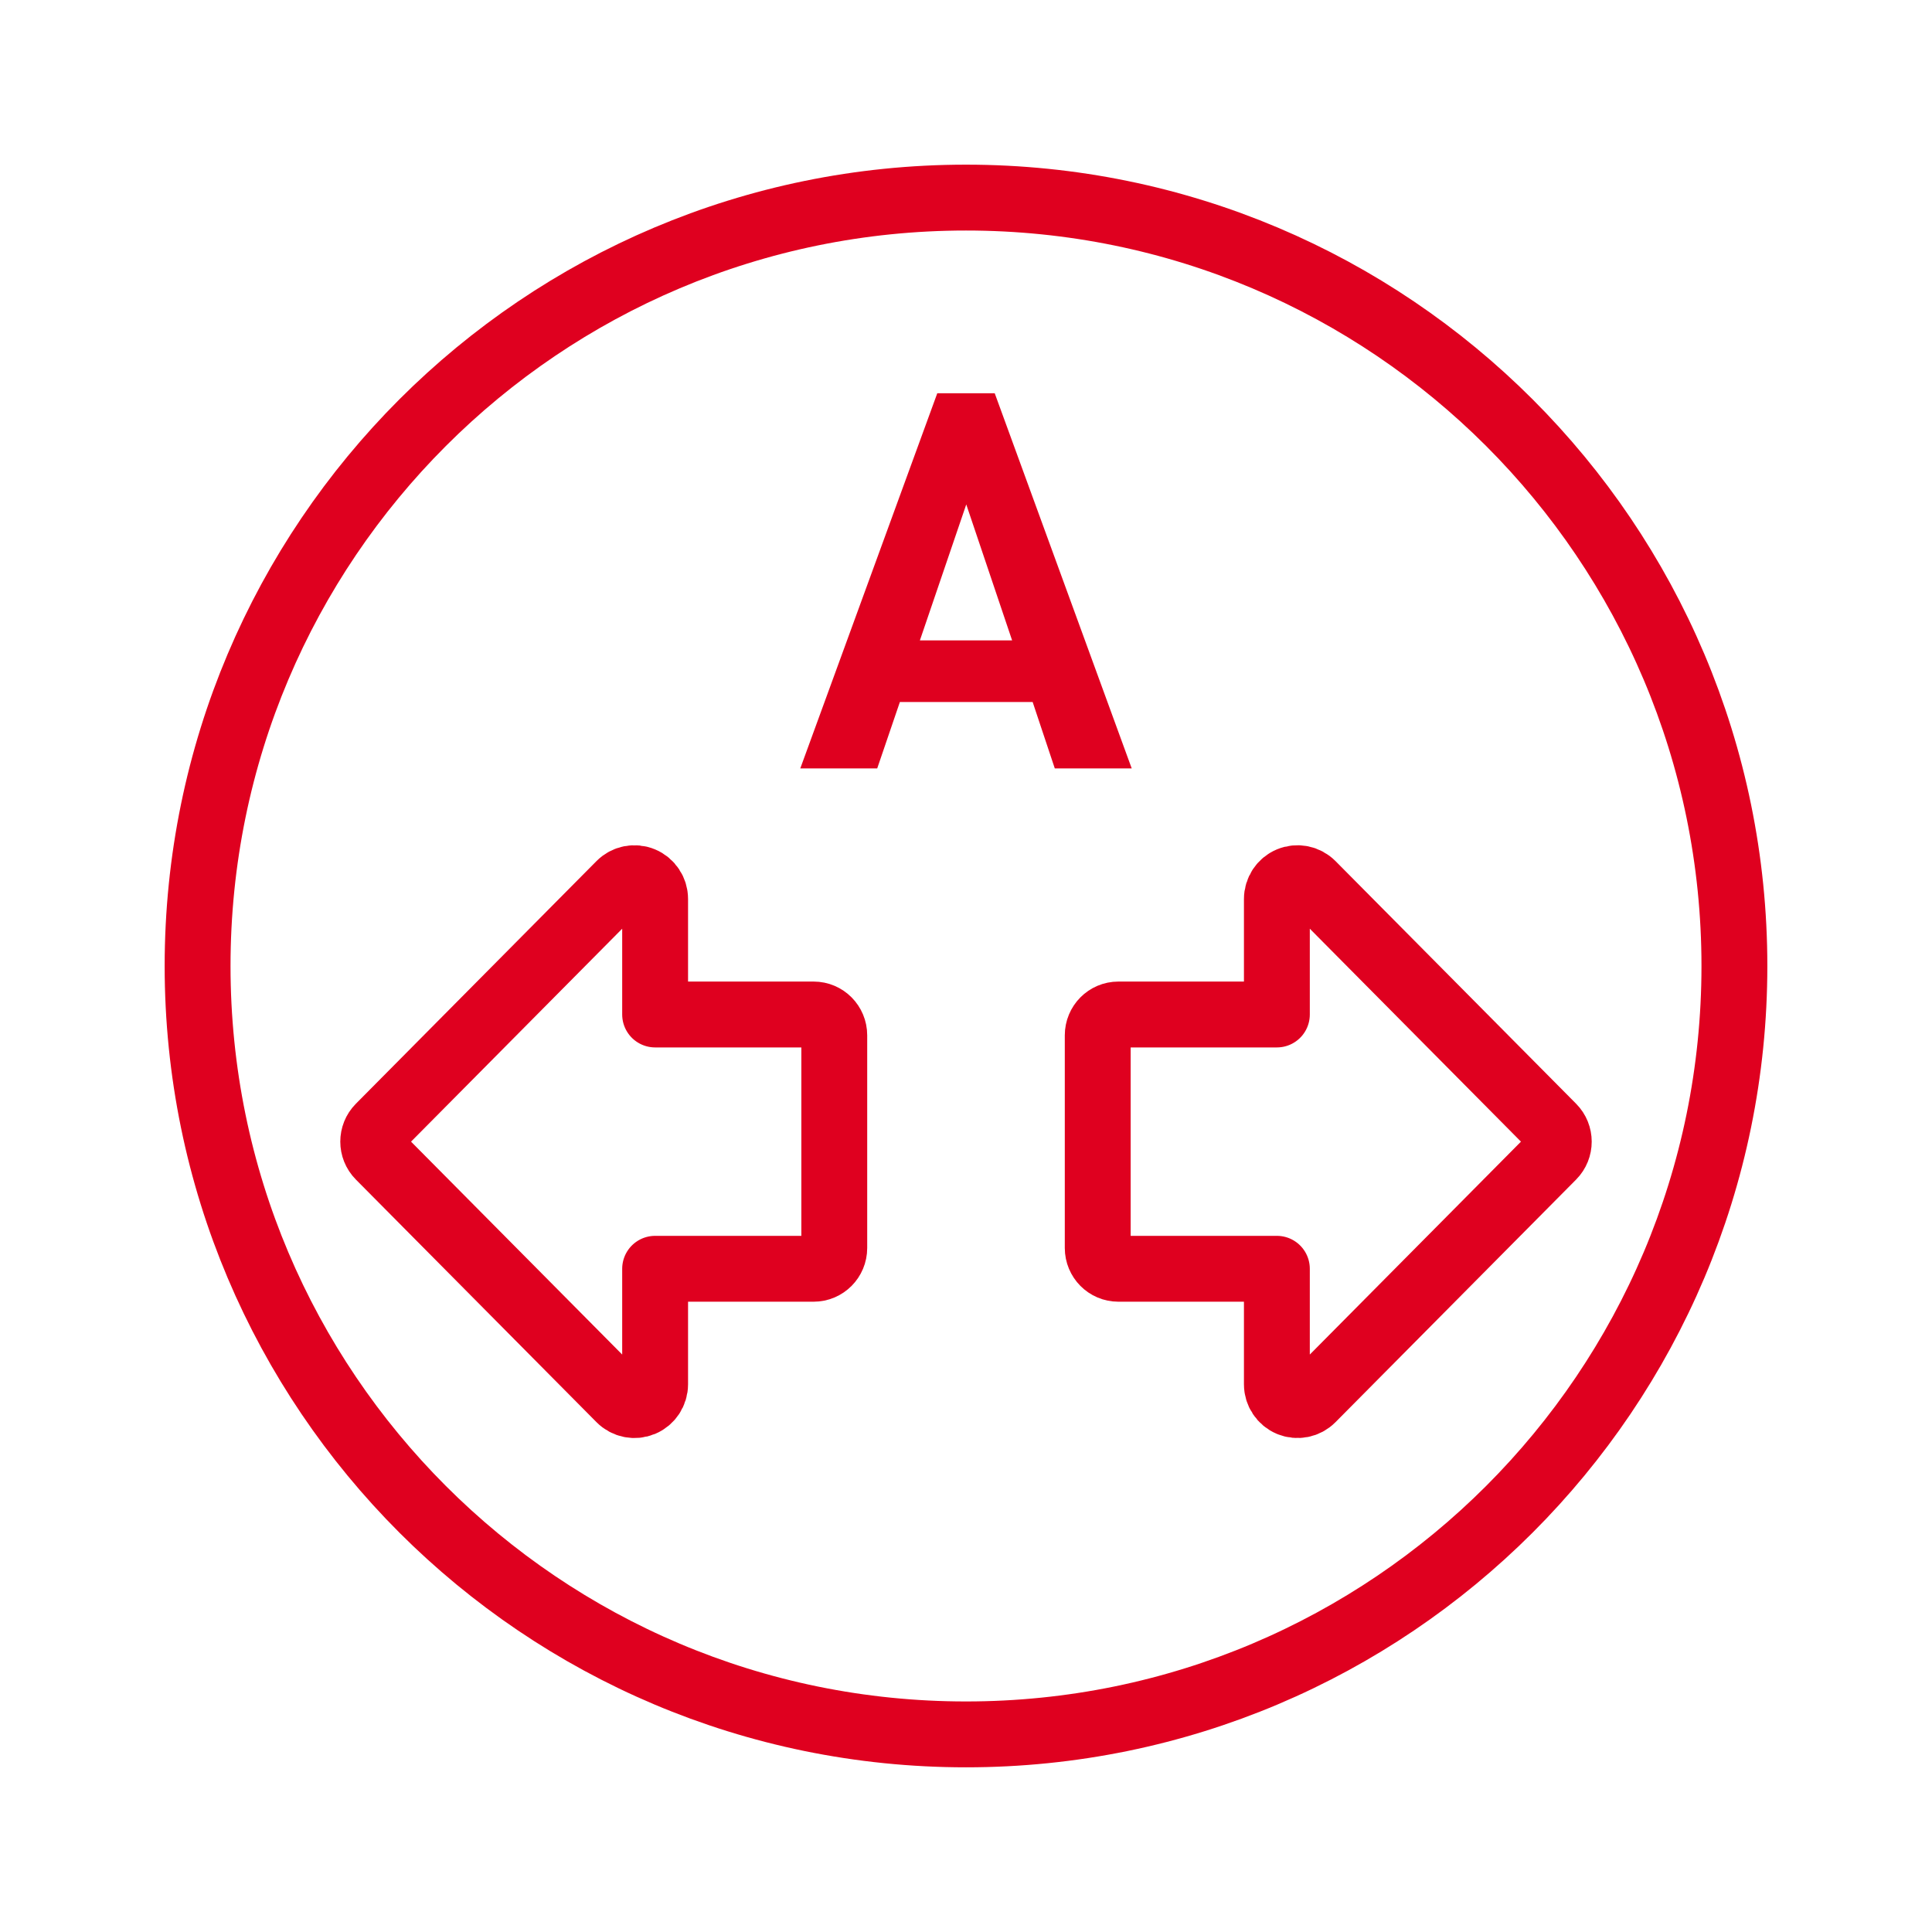
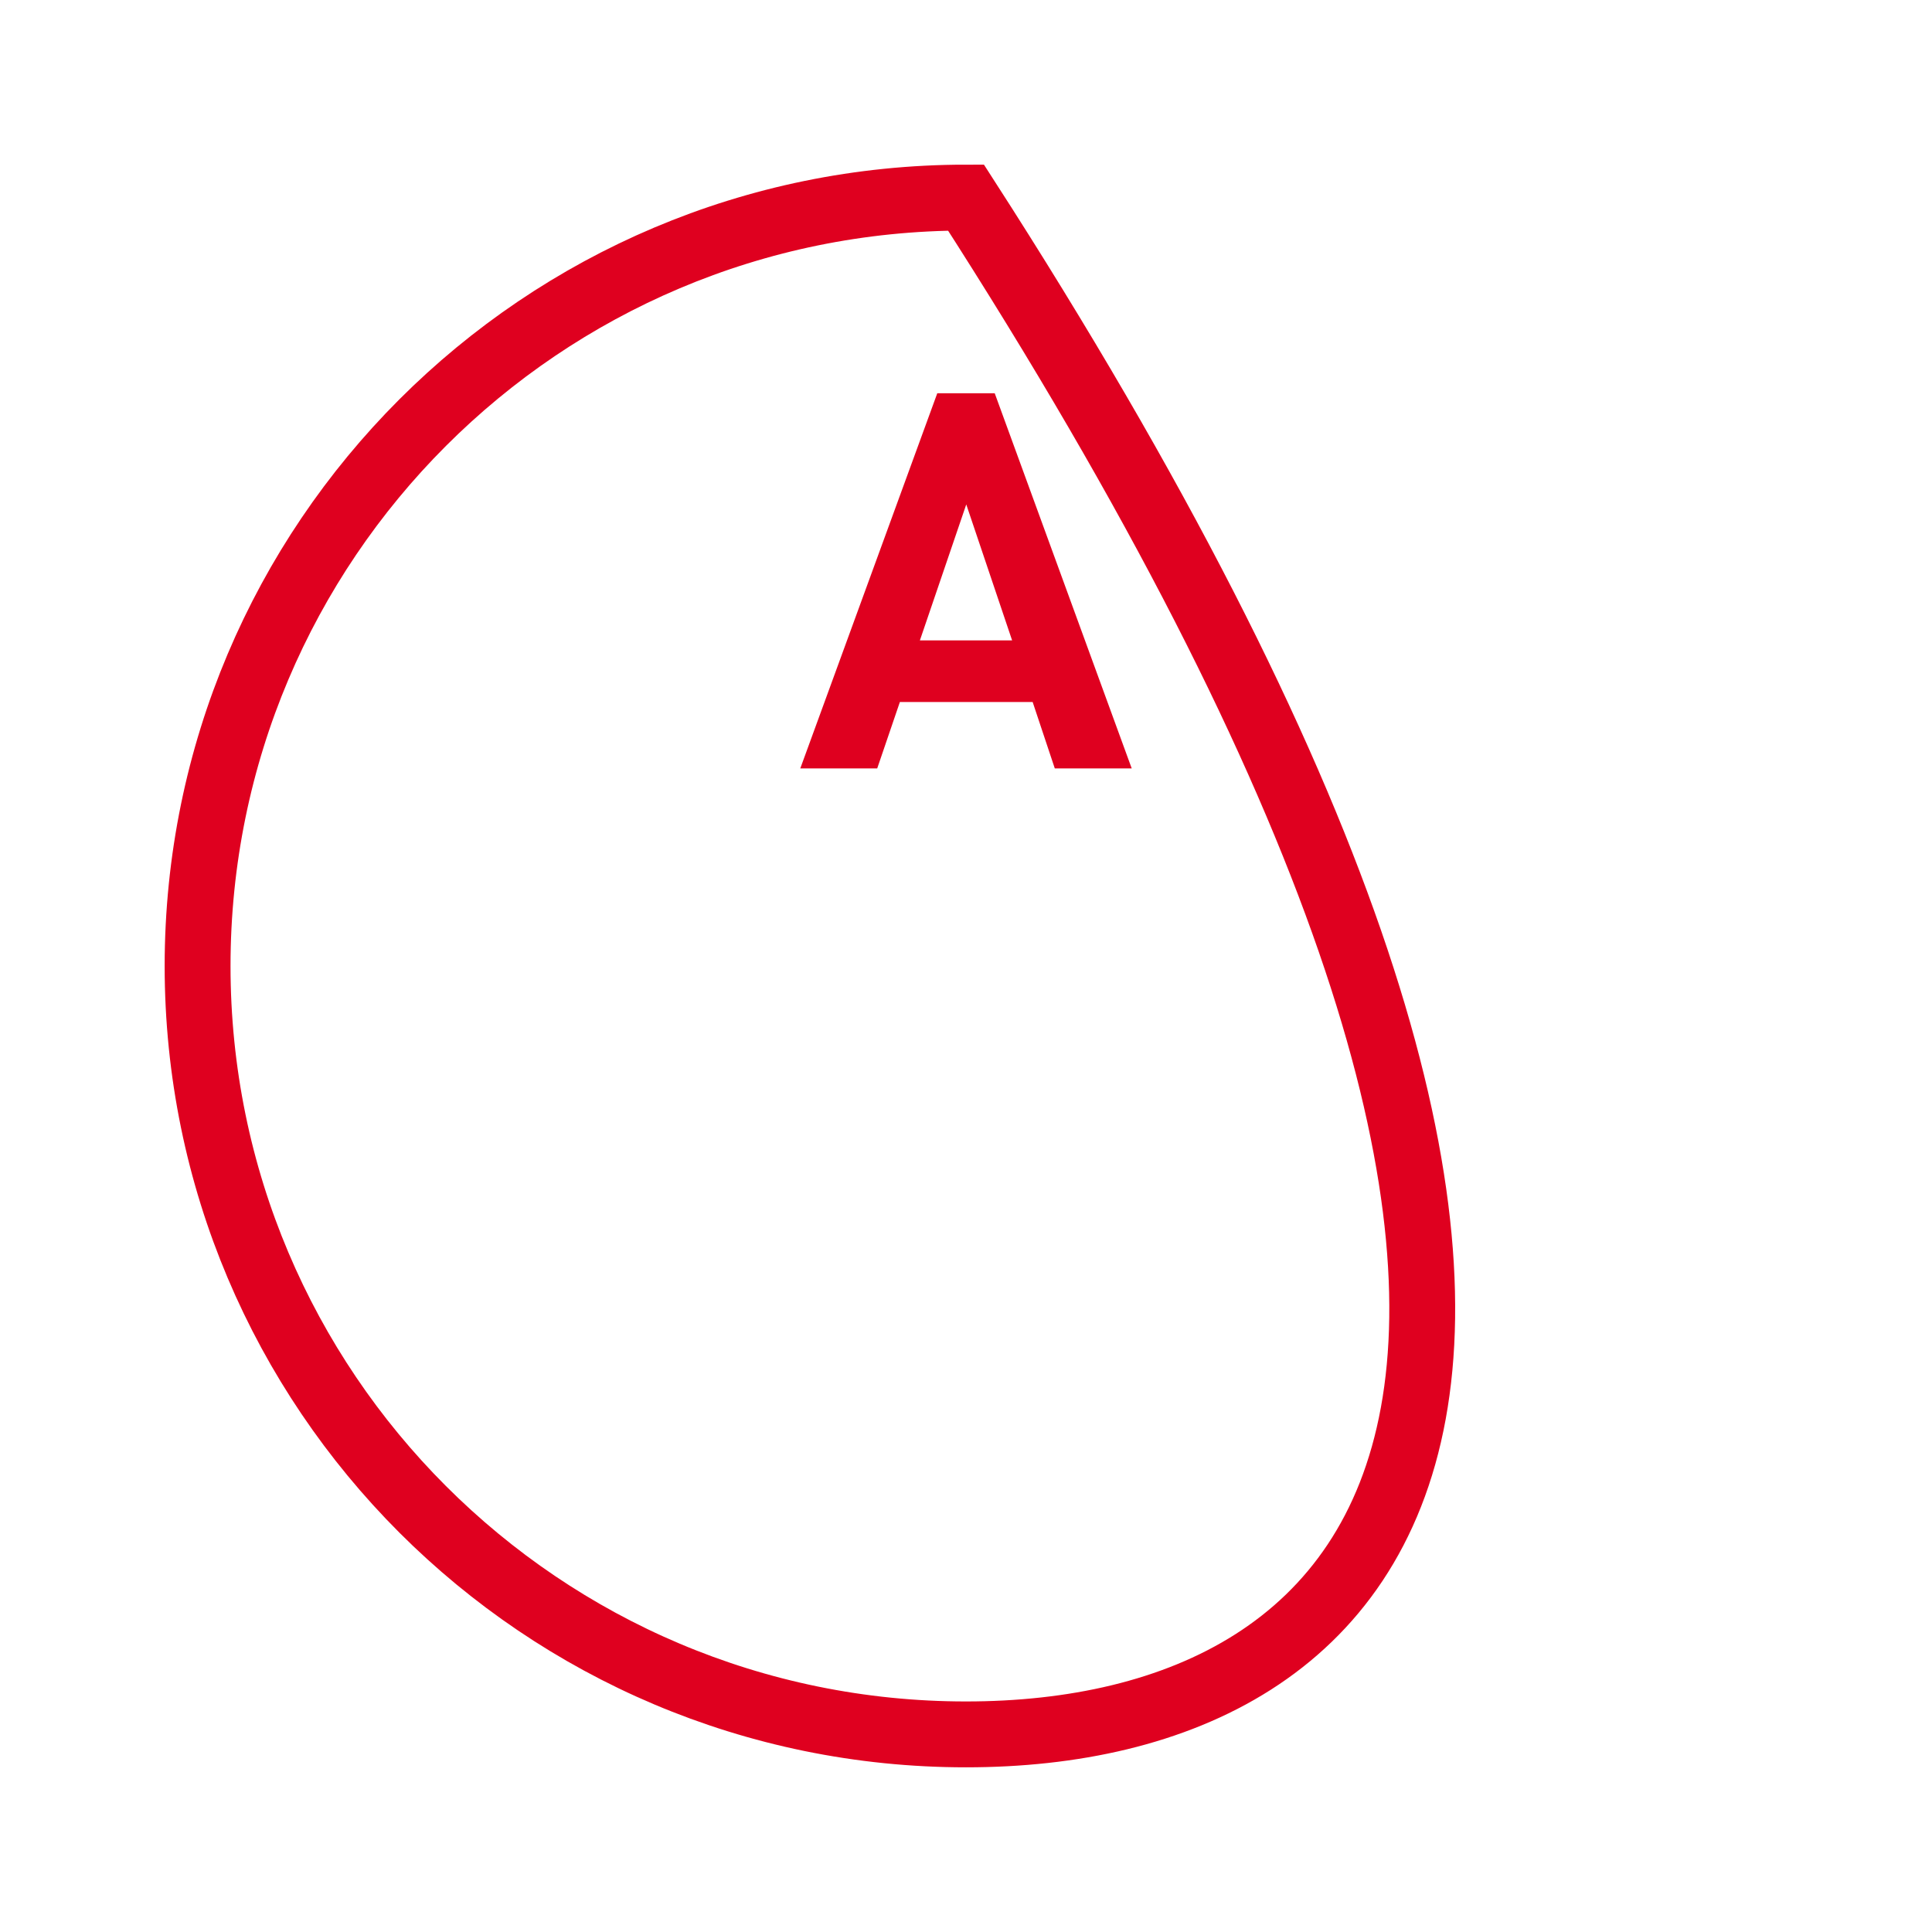
<svg xmlns="http://www.w3.org/2000/svg" width="88" height="88" viewBox="0 0 88 88">
  <g fill="none" fill-rule="evenodd">
-     <polygon points="0 88 88 88 88 0 0 0" />
-     <path stroke="#DF001F" stroke-width="3" d="M44,9 C63.33,9 79,24.67 79,44 C79,63.329 63.33,78.999 44,78.999 C24.67,78.999 9,63.329 9,44 C9,24.67 24.67,9 44,9 Z" />
-     <path stroke="#DF001F" stroke-linecap="round" stroke-linejoin="round" stroke-width="3" d="M50 56.844C50 57.367 50.42 57.791 50.94 57.791L58.16 57.791 58.16 63.052C58.16 63.435 58.389 63.781 58.74 63.928 59.092 64.074 59.496 63.994 59.765 63.722L70.725 52.671C71.092 52.301 71.092 51.7 70.725 51.33L59.765 40.277C59.496 40.007 59.092 39.926 58.74 40.072 58.389 40.219 58.16 40.565 58.16 40.948L58.16 46.209 50.94 46.209C50.42 46.209 50 46.633 50 47.157L50 56.844zM38 47.157C38 46.633 37.58 46.209 37.06 46.209L29.84 46.209 29.84 40.948C29.84 40.565 29.611 40.219 29.26 40.073 28.908 39.925 28.504 40.006 28.235 40.277L17.275 51.33C16.908 51.7 16.908 52.3 17.275 52.671L28.235 63.722C28.504 63.994 28.908 64.074 29.26 63.928 29.611 63.781 29.84 63.435 29.84 63.052L29.84 57.791 37.06 57.791C37.58 57.791 38 57.367 38 56.844L38 47.157z" />
+     <path stroke="#DF001F" stroke-width="3" d="M44,9 C79,63.329 63.33,78.999 44,78.999 C24.67,78.999 9,63.329 9,44 C9,24.67 24.67,9 44,9 Z" />
    <path fill="#DF001F" d="M51.548,35 L48.044,35 L47.036,31.976 L40.988,31.976 L39.956,35 L36.452,35 L42.692,17.912 L45.308,17.912 L51.548,35 Z M41.9,29.168 L46.1,29.168 L44.012,22.976 L41.9,29.168 Z" />
  </g>
</svg>